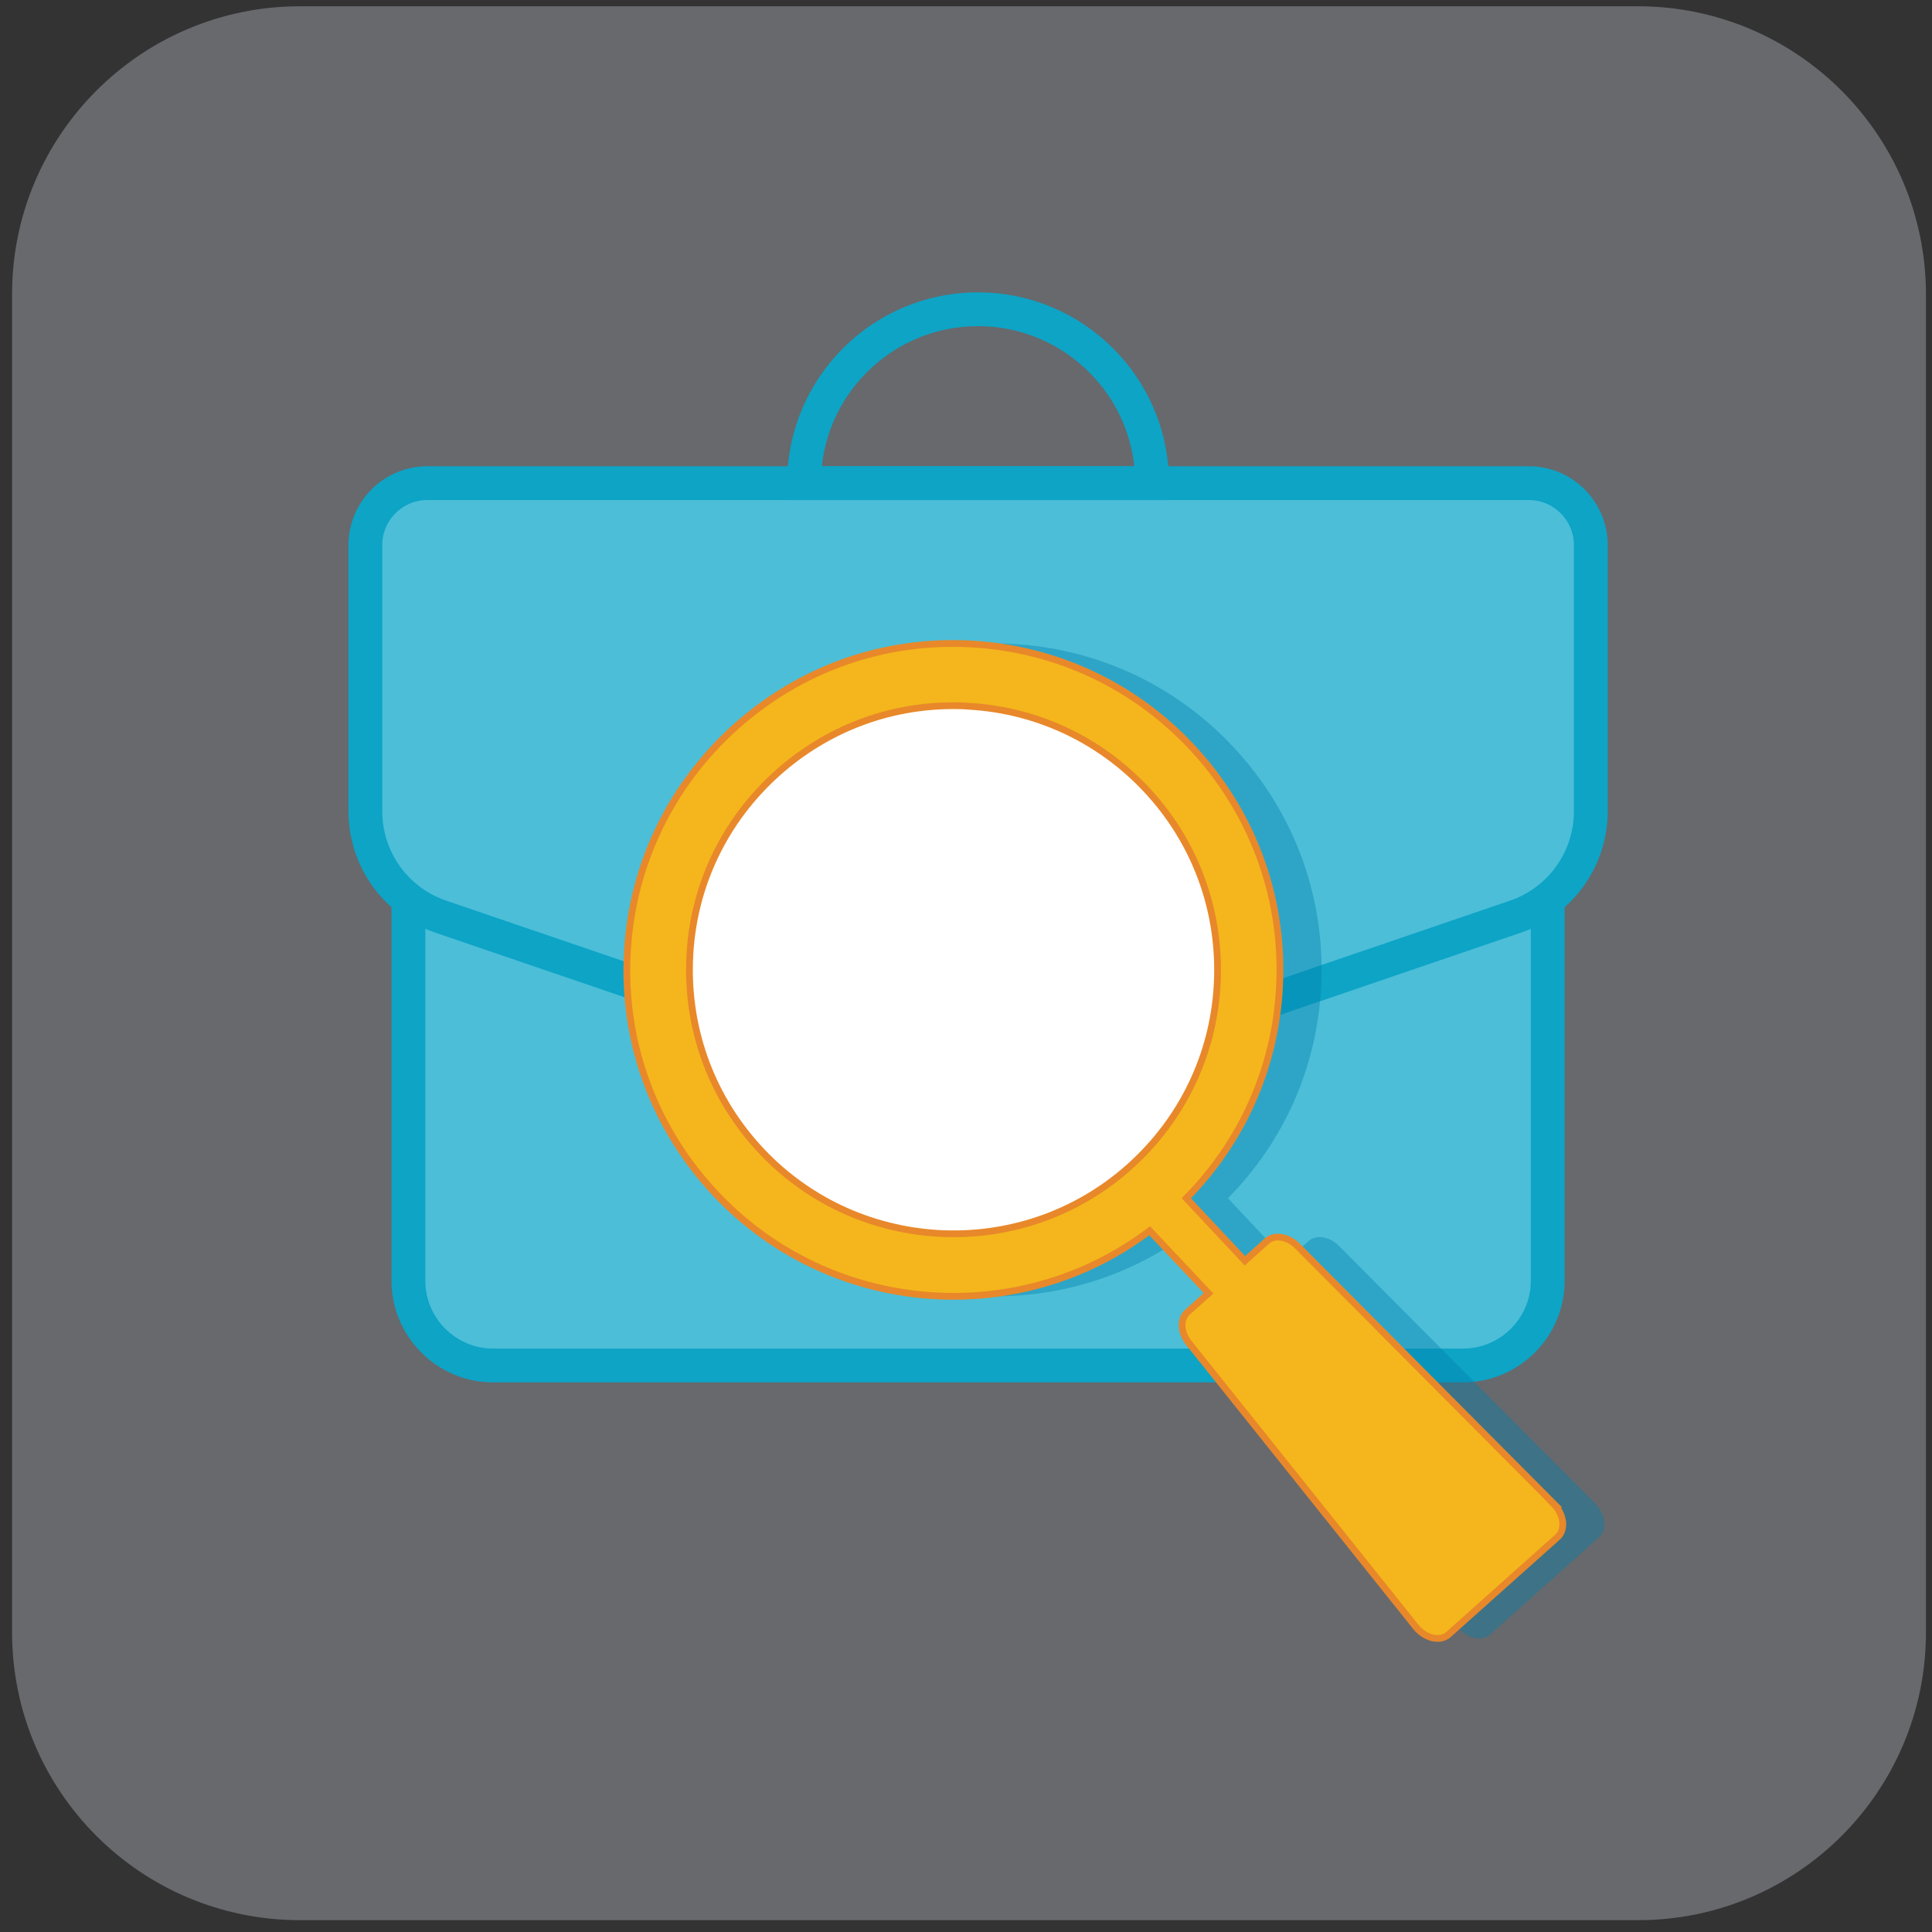
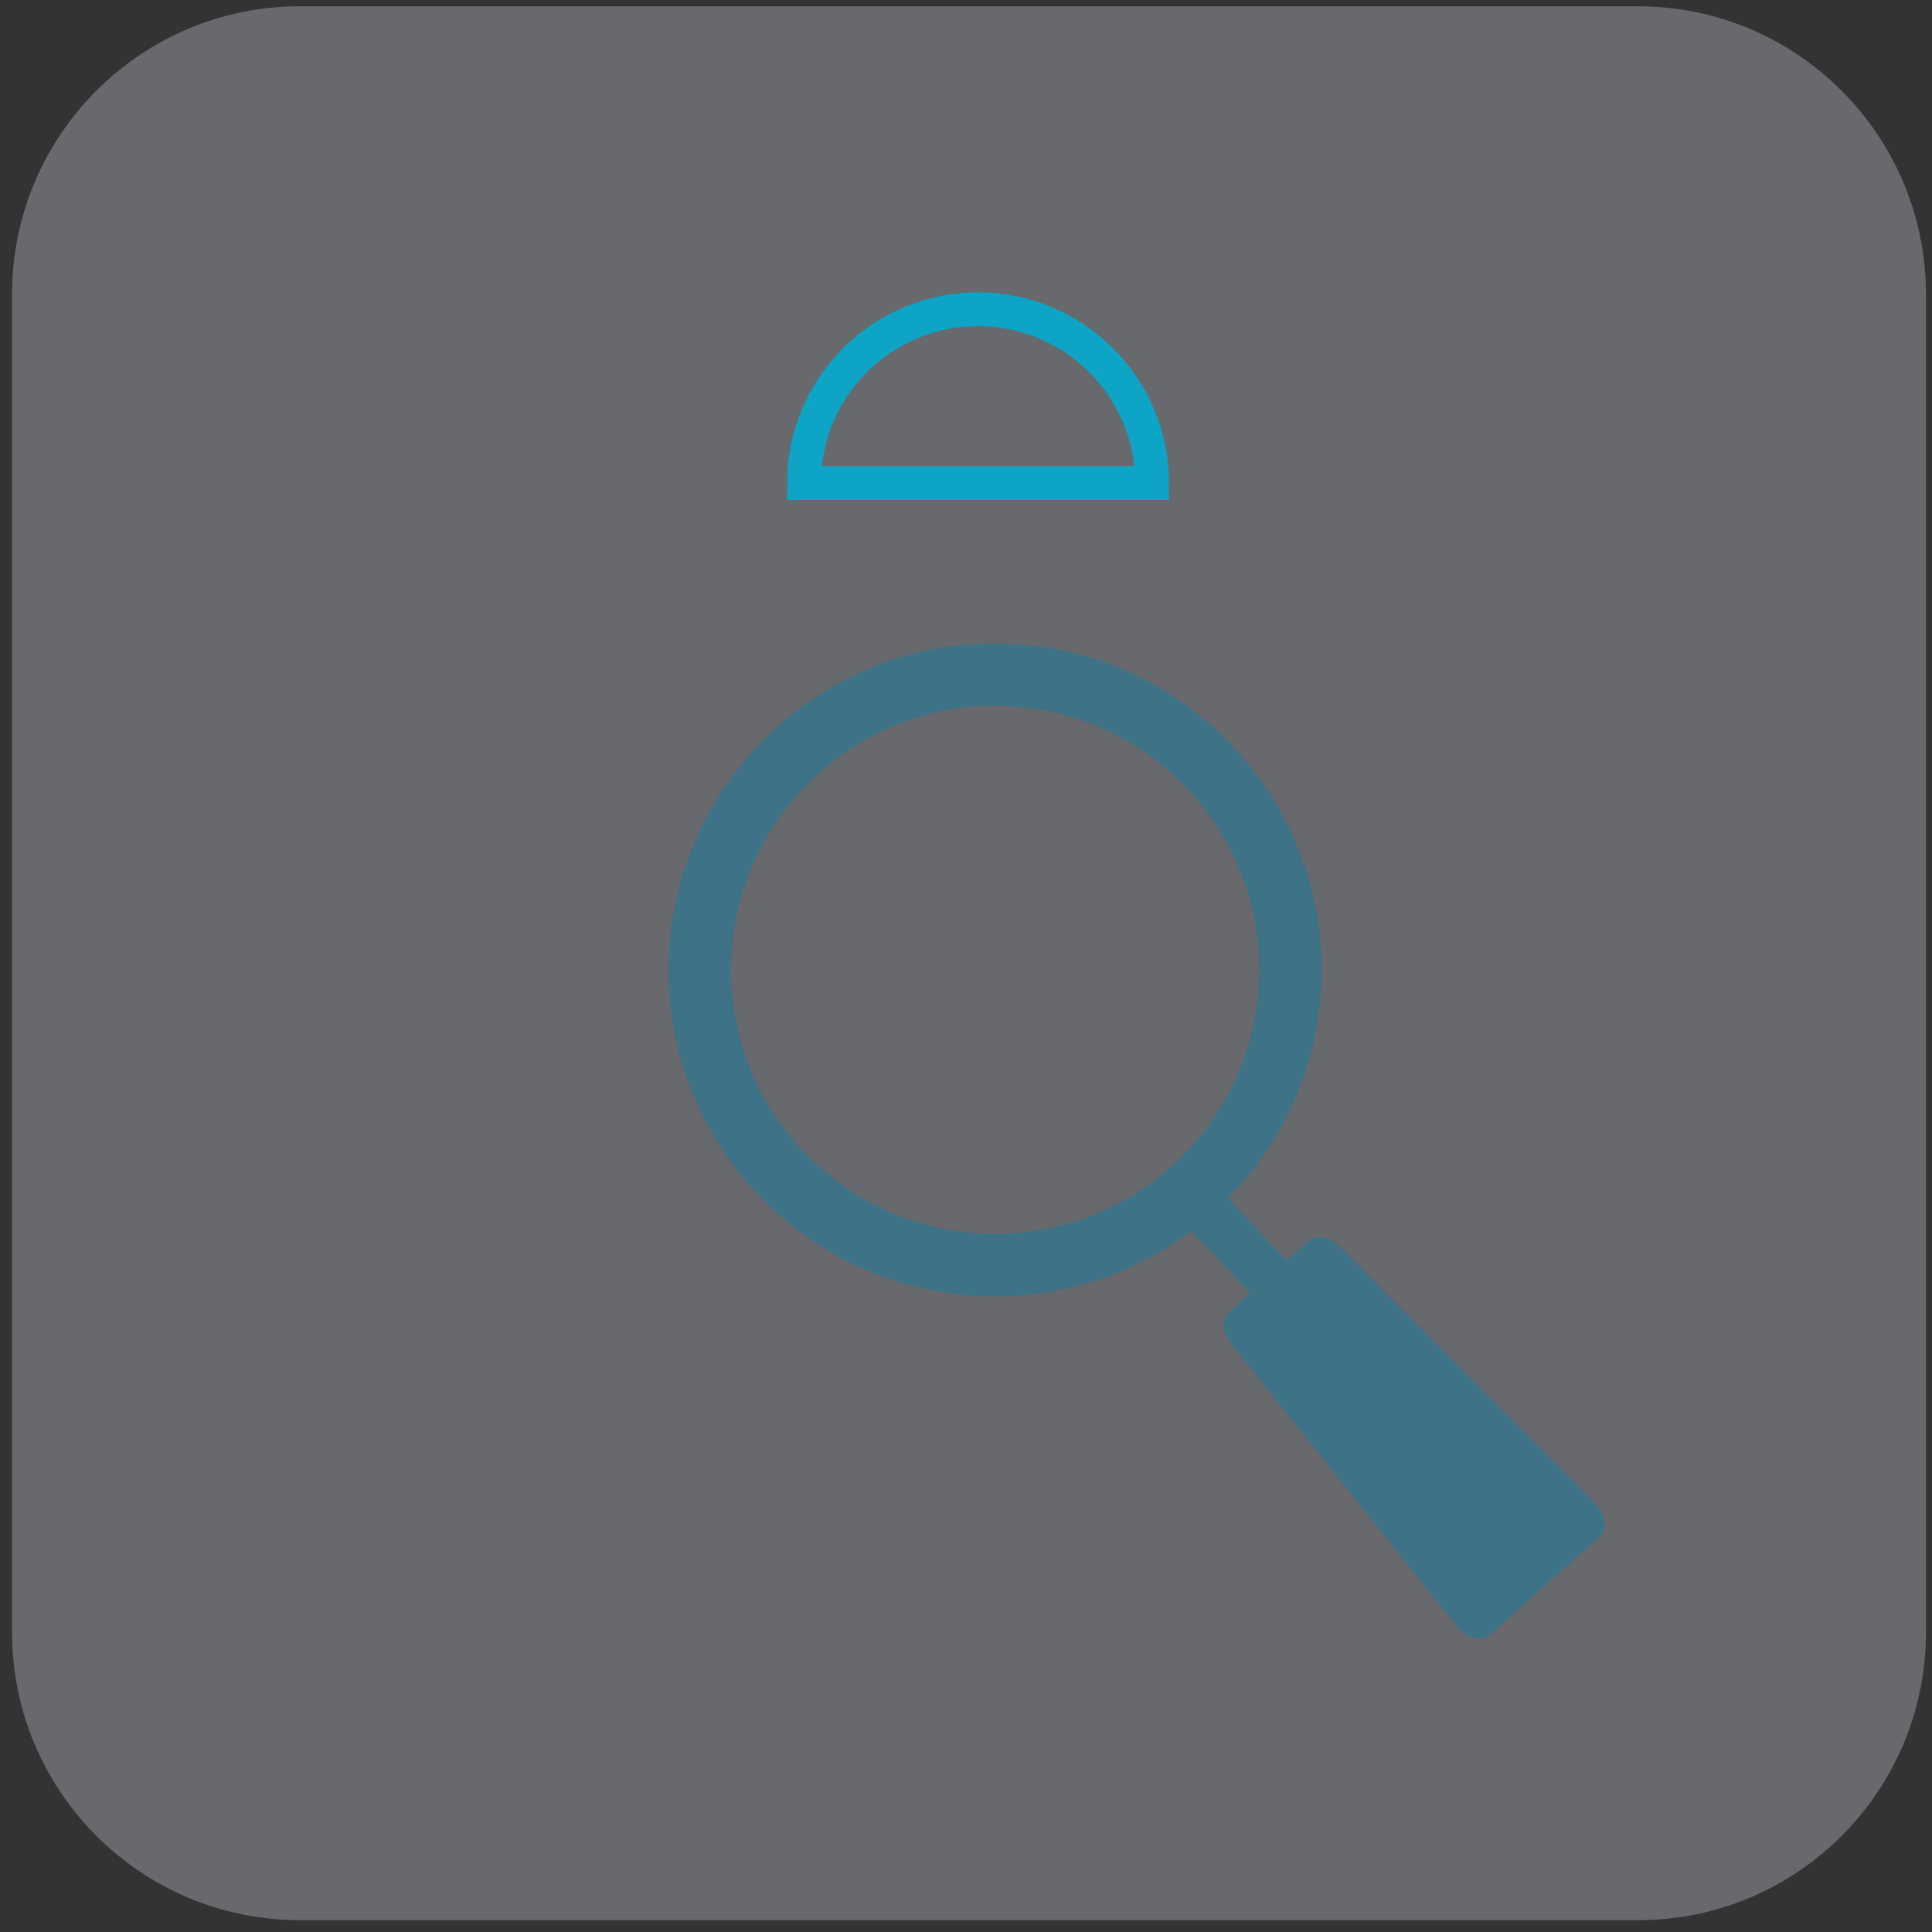
<svg xmlns="http://www.w3.org/2000/svg" width="80" height="80" viewBox="0 0 80 80" fill="none">
  <rect x="0" y="0" width="80" height="80" fill="#333333" stroke="none" />
  <g clip-path="url(#clip0_76_9816)">
    <path d="M67.82 0.26H12.42C5.84 0.26 0.5 5.6 0.5 12.18V67.59C0.5 74.18 5.84 79.51 12.42 79.51H67.83C74.42 79.51 79.75 74.17 79.75 67.59V12.18C79.74 5.6 74.41 0.26 67.82 0.26Z" fill="#DFE6F4" fill-opacity="0.3" />
    <g clip-path="url(#clip1_76_9816)">
-       <path d="M16.912 31.039H64.089V53.034C64.089 54.966 62.513 56.542 60.58 56.542H20.421C18.488 56.542 16.912 54.966 16.912 53.034V31.039Z" fill="#4CBED8" stroke="#0DA4C6" stroke-width="1.4" stroke-miterlimit="10" />
-       <path d="M65.872 22.572V33.592C65.872 35.559 64.629 37.308 62.766 37.952L42.22 44.969C41.875 45.084 41.507 45.153 41.139 45.153H39.873C39.505 45.153 39.137 45.096 38.792 44.969L18.235 37.952C16.371 37.308 15.129 35.559 15.129 33.592V22.572C15.129 21.157 16.279 20.006 17.694 20.006H63.306C64.721 20.006 65.872 21.157 65.872 22.572Z" fill="#4CBED8" stroke="#0DA4C6" stroke-width="1.4" stroke-miterlimit="10" />
      <path d="M47.707 20.006H33.293C33.293 16.026 36.526 12.805 40.494 12.805C44.463 12.805 47.707 16.026 47.707 20.006Z" stroke="#0DA4C6" stroke-width="1.4" stroke-miterlimit="10" />
      <path opacity="0.4" d="M66.079 62.283L55.461 51.607C55.07 51.205 54.506 51.101 54.184 51.389L53.275 52.205L50.848 49.617C53.148 47.282 54.517 44.233 54.702 40.932C54.909 37.331 53.689 33.857 51.285 31.165C48.881 28.473 45.568 26.874 41.967 26.667C38.343 26.46 34.892 27.68 32.2 30.084C29.508 32.488 27.909 35.801 27.702 39.402C27.495 43.002 28.715 46.477 31.119 49.168C33.788 52.159 37.492 53.678 41.208 53.678C44.061 53.678 46.925 52.781 49.329 50.963L51.768 53.551L50.894 54.334C50.572 54.621 50.606 55.185 50.963 55.622L60.361 67.379C60.752 67.85 61.362 67.988 61.707 67.678L66.217 63.652C66.562 63.341 66.493 62.72 66.067 62.283H66.079ZM33.051 47.443C31.107 45.269 30.13 42.462 30.291 39.54C30.452 36.618 31.752 33.949 33.926 32.005C35.95 30.199 38.504 29.221 41.196 29.221C41.403 29.221 41.622 29.221 41.829 29.244C44.739 29.405 47.42 30.705 49.364 32.879C51.308 35.053 52.286 37.86 52.125 40.782C51.964 43.693 50.664 46.373 48.489 48.317C43.992 52.332 37.066 51.941 33.051 47.443Z" fill="#0080AD" />
-       <path d="M39.482 52.389C46.236 52.389 51.711 46.915 51.711 40.161C51.711 33.407 46.236 27.933 39.482 27.933C32.729 27.933 27.254 33.407 27.254 40.161C27.254 46.915 32.729 52.389 39.482 52.389Z" fill="white" />
-       <path d="M64.354 62.283L53.736 51.607C53.345 51.205 52.781 51.101 52.459 51.389L51.55 52.205L49.123 49.617C51.424 47.282 52.793 44.233 52.977 40.932C53.184 37.331 51.965 33.857 49.56 31.165C47.156 28.473 43.843 26.874 40.242 26.667C36.619 26.46 33.167 27.68 30.476 30.084C27.784 32.488 26.185 35.801 25.978 39.402C25.771 43.002 26.99 46.477 29.394 49.168C32.063 52.159 35.767 53.678 39.483 53.678C42.336 53.678 45.2 52.781 47.605 50.963L50.044 53.551L49.169 54.334C48.847 54.621 48.882 55.185 49.238 55.622L58.637 67.379C59.028 67.85 59.638 67.988 59.983 67.678L64.492 63.652C64.837 63.341 64.768 62.72 64.343 62.283H64.354ZM31.327 47.443C29.383 45.269 28.405 42.462 28.566 39.54C28.727 36.618 30.027 33.949 32.201 32.005C34.226 30.199 36.78 29.221 39.472 29.221C39.679 29.221 39.897 29.221 40.104 29.244C43.015 29.405 45.695 30.705 47.639 32.879C49.583 35.053 50.561 37.86 50.4 40.782C50.239 43.693 48.939 46.373 46.765 48.317C42.267 52.332 35.342 51.941 31.327 47.443Z" fill="#F4B61C" stroke="#E8882A" stroke-width="0.28" stroke-miterlimit="10" />
    </g>
  </g>
  <defs>
    <clipPath id="clip0_76_9816">
      <rect width="79.26" height="79.26" fill="white" transform="translate(0.5 0.26)" />
    </clipPath>
    <clipPath id="clip1_76_9816">
      <rect width="52.353" height="56" fill="white" transform="translate(14.324 12)" />
    </clipPath>
  </defs>
</svg>